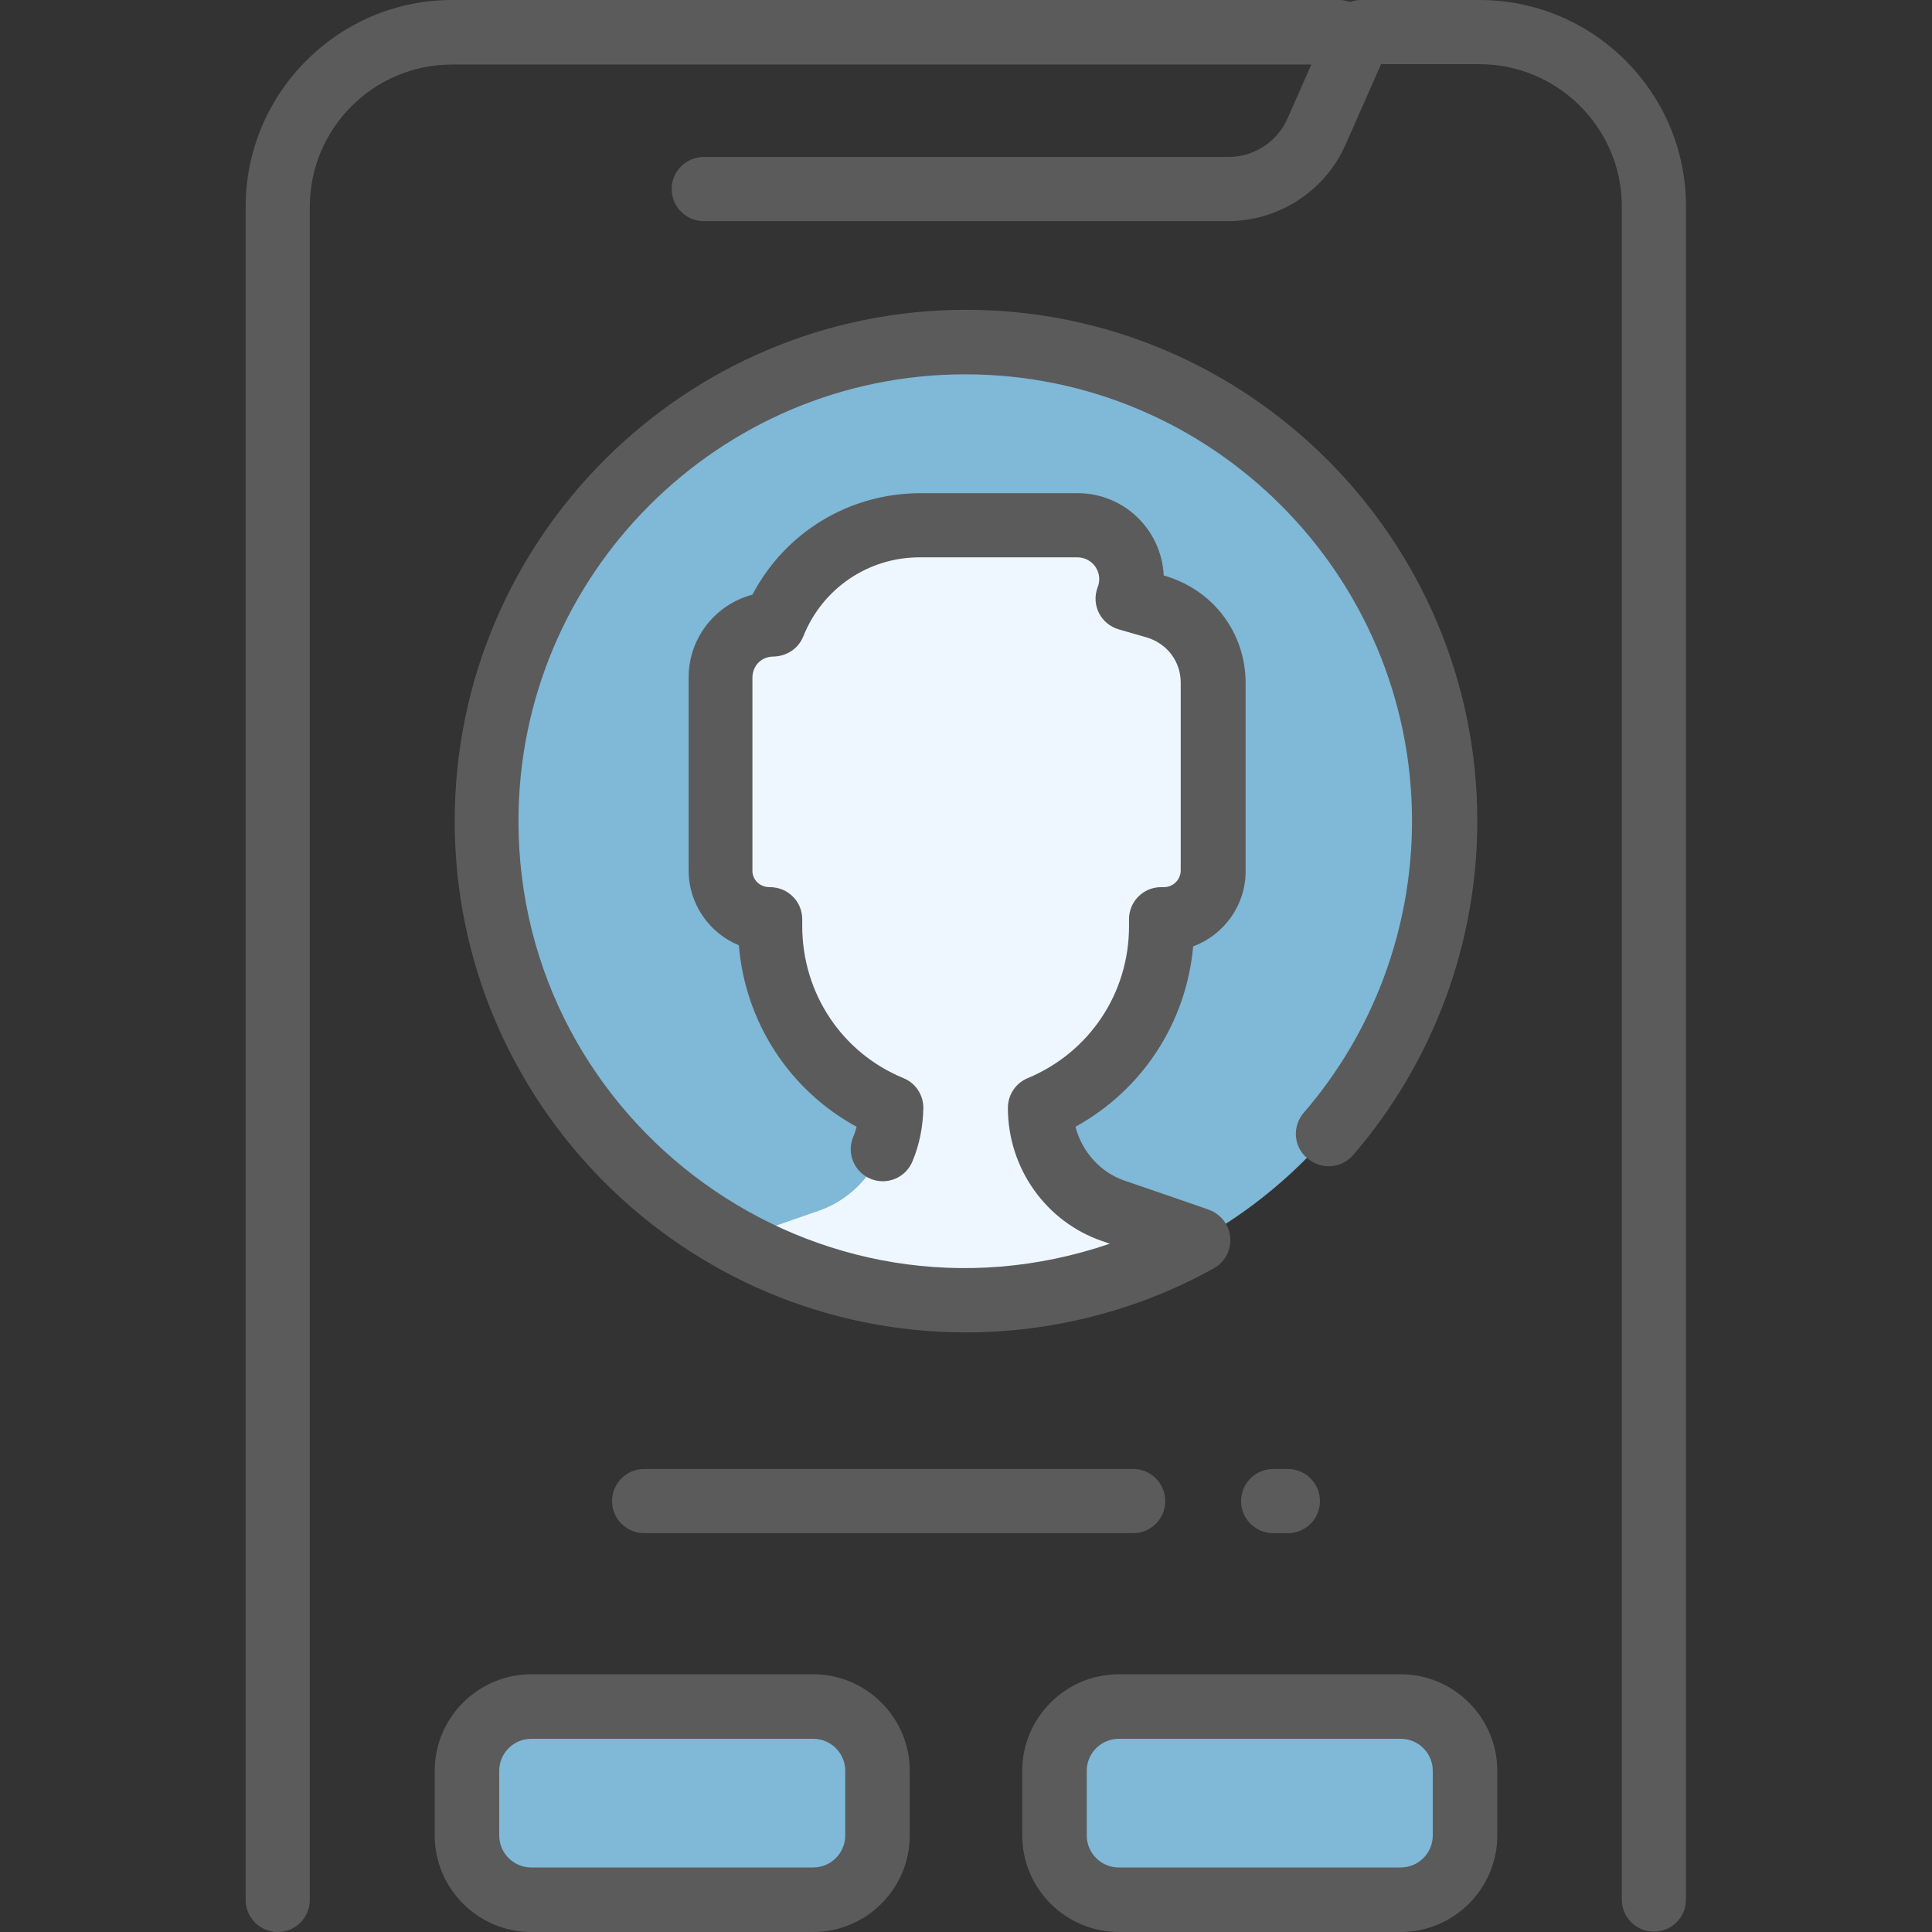
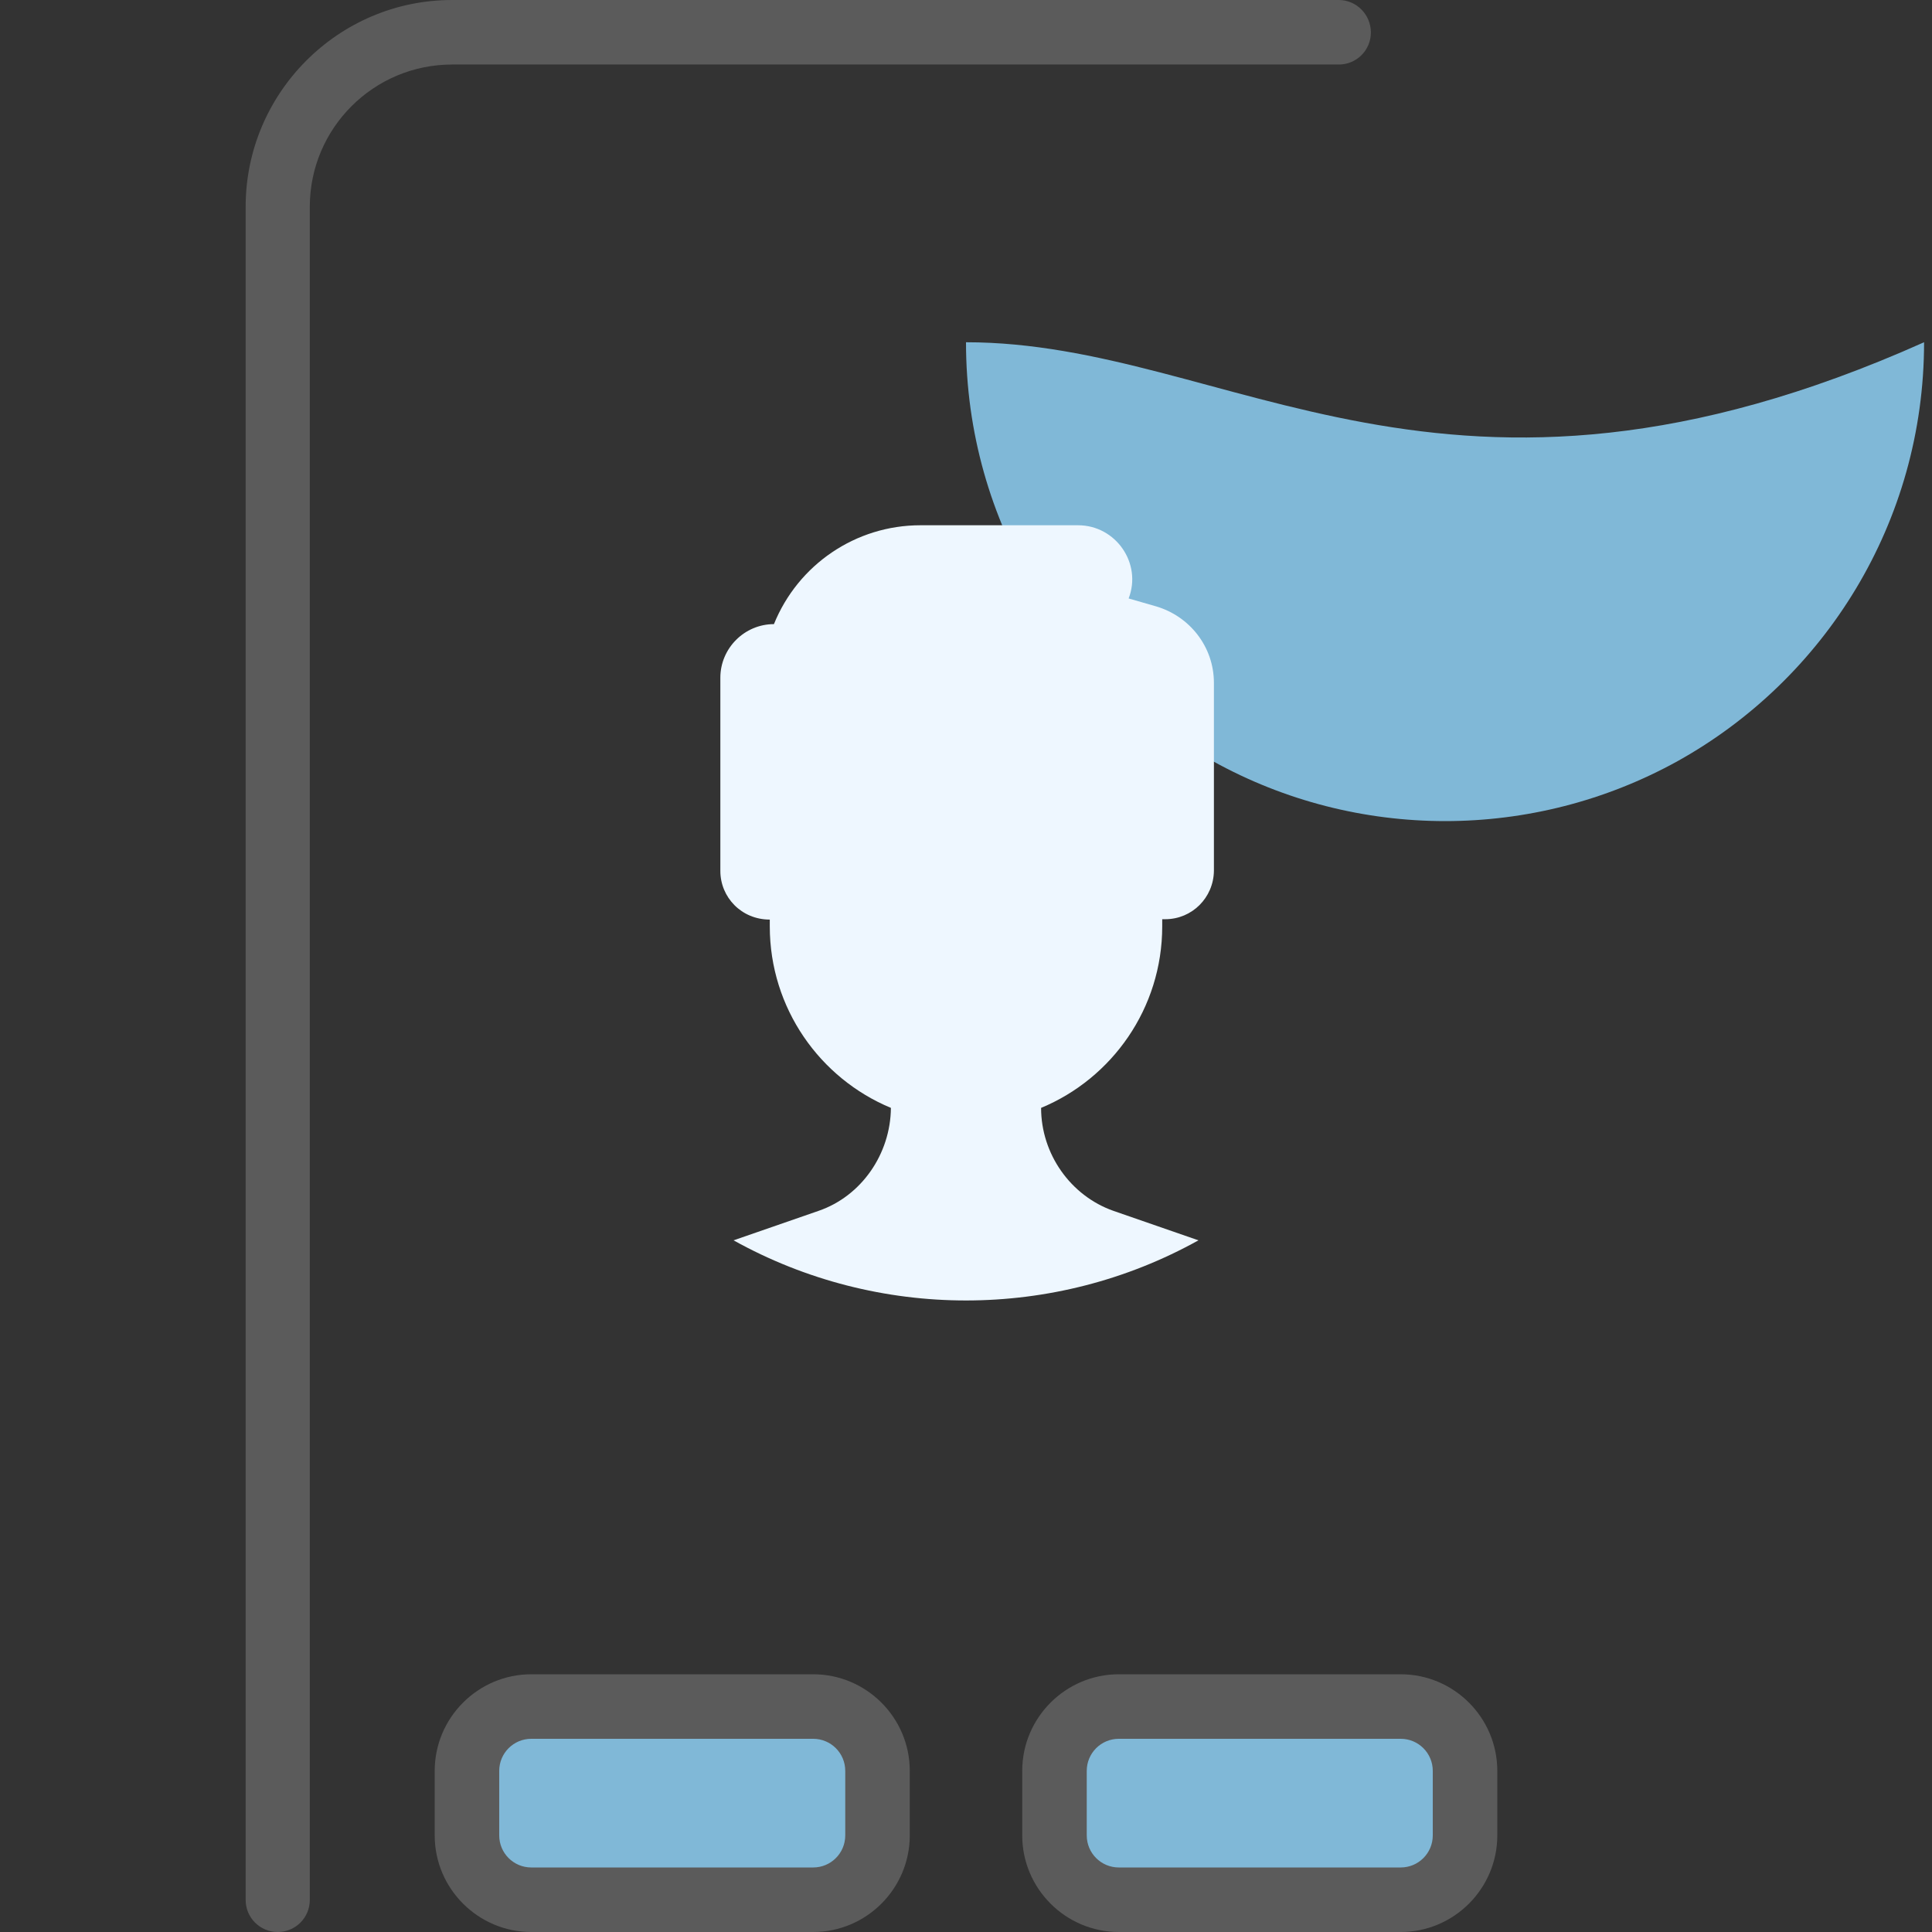
<svg xmlns="http://www.w3.org/2000/svg" version="1.1" id="Layer_1" x="0px" y="0px" viewBox="0 0 512 512" style="enable-background:new 0 0 512 512;" xml:space="preserve">
  <rect x="0" y="0" width="512" height="512" fill="#333333" stroke="none" />
  <style type="text/css">
	.st0{fill:#80B8D7;}
	.st1{fill:#EEF7FF;}
	.st2{fill:#5B5B5B;}
</style>
-   <path class="st0" d="M256,90.7c-70.1,0-126.9,56.8-126.9,126.9c0,47.8,26.4,89.4,65.4,111c38.2,21.2,84.9,21.2,123.2,0  c39-21.7,65.3-63.3,65.3-111C382.9,147.5,326.1,90.7,256,90.7z" />
+   <path class="st0" d="M256,90.7c0,47.8,26.4,89.4,65.4,111c38.2,21.2,84.9,21.2,123.2,0  c39-21.7,65.3-63.3,65.3-111C382.9,147.5,326.1,90.7,256,90.7z" />
  <path class="st1" d="M321.7,181c0,39.8,0,48.3,0,49.8c-0.1,7.1-5.8,12.8-12.9,12.8c-0.2,0-0.6,0-0.8,0v1.9  c0,21.7-13.3,40.3-32.1,48.1c0,12.2,7.8,23.3,19.2,27.3l22.5,7.8c-38.1,21.2-84.9,21.3-123.2,0l22.5-7.8  c11.4-3.9,19.1-15.1,19.2-27.3c-18.8-7.8-32.1-26.4-32.1-48.1v-1.8c-7.5,0-13.1-5.9-13.1-12.9c0-7.3,0-43.9,0-51.2  c0-7.8,6.4-14.2,14.2-14.2c6.4-15.8,21.7-26.2,38.8-26.2h41.8c10,0,17,10.1,13.4,19.4l7.3,2.1C315.2,163.3,321.7,171.3,321.7,181  L321.7,181z" />
  <path class="st0" d="M388.3,469.3v17.1c0,9.4-7.6,17.1-17.1,17.1h-74.7c-9.4,0-17.1-7.6-17.1-17.1v-17.1c0-9.4,7.6-17.1,17.1-17.1  h74.7C380.6,452.3,388.3,459.9,388.3,469.3z" />
  <path class="st0" d="M232.5,469.3v17.1c0,9.4-7.6,17.1-17.1,17.1h-74.7c-9.4,0-17.1-7.6-17.1-17.1v-17.1c0-9.4,7.6-17.1,17.1-17.1  h74.7C224.9,452.3,232.5,459.9,232.5,469.3z" />
  <g>
-     <path class="st2" d="M392.1,0c-34.5,0-32-0.1-33.1,0.2c-2.2,0.4-4.2,1.7-5.4,3.5c-0.7,1,0.1-0.5-12.4,27.7   c-2.7,6.2-8.9,10.2-15.6,10.2H186.5c-4.7,0-8.5,3.8-8.5,8.5s3.8,8.5,8.5,8.5h138.9c13.5,0,25.8-8,31.2-20.3l9.4-21.3h26   c20.8,0,37.8,16.9,37.8,37.7v448.7c0,4.7,3.8,8.5,8.5,8.5s8.5-3.8,8.5-8.5V54.8C446.9,24.6,422.3,0,392.1,0z" />
    <path class="st2" d="M354.8,17.1c4.7,0,8.5-3.8,8.5-8.5S359.5,0,354.8,0h-235C89.7,0,65.1,24.6,65.1,54.8v448.7   c0,4.7,3.8,8.5,8.5,8.5c4.7,0,8.5-3.8,8.5-8.5V54.8c0-20.8,16.9-37.7,37.7-37.7L354.8,17.1z" />
-     <path class="st2" d="M358.6,306.1c21.2-24.6,32.9-56,32.9-88.5c0-74.7-60.8-135.5-135.5-135.5s-135.5,60.8-135.5,135.5   S181.3,353.1,256,353.1c23,0,45.8-5.9,65.7-17c5.7-3.2,5.8-11.3,0.3-14.7c-1.2-0.8-0.5-0.4-24.2-8.6c-6.3-2.2-11.1-7.7-12.8-14.2   c17.7-9.7,29.4-27.6,31.2-47.8c8.1-3,13.9-10.8,13.9-19.9c0-1.2,0-16.2,0-49.9c0-12.8-8.1-24.6-21.7-28.5   c-0.6-12.1-10.5-21.8-22.8-21.8H244c-19.1,0-36,10.5-44.6,26.9c-9.6,2.5-16.9,11.3-16.9,21.9c0,8.1,0,44,0,51.2   c0,8.9,5.5,16.6,13.3,19.8c1.7,20.4,13.4,38.4,31.2,48.1c-0.2,0.9-0.5,1.8-0.9,2.7c-1.8,4.4,0.3,9.3,4.6,11.1   c4.4,1.8,9.3-0.3,11.1-4.6c1.9-4.5,2.8-9.3,2.9-14.2c0-3.5-2.1-6.6-5.3-7.9c-16.3-6.7-26.8-22.5-26.8-40.3v-1.8   c0-4.7-3.8-8.5-8.6-8.5c-2.9,0-4.6-2.2-4.6-4.3c0-7.5,0-42.6,0-51.2c0-2.9,2.1-5.6,5.6-5.6c3.5-0.1,6.6-2.1,7.9-5.4   c5.1-12.7,17.2-20.9,30.8-20.9c2.5,0-9.8,0,41.8,0c4.1,0,6.9,4.1,5.4,7.9c-1.8,4.7,0.8,9.8,5.6,11.2l7.3,2.1   c5.5,1.6,9.1,6.4,9.1,12c0,4.2,0,48.6,0,49.8c0,2.4-2,4.4-4.4,4.4h-0.8c-4.7,0-8.5,3.8-8.5,8.5v1.9c0,17.7-10.5,33.4-26.8,40.2   c-3.2,1.3-5.3,4.4-5.3,7.9c0,16,10.1,30.2,25,35.3l2,0.7c-77.4,26.4-156.7-31.5-156.7-112c0-65.3,53.1-118.4,118.4-118.4   s118.4,53.1,118.4,118.4c0,28.4-10.2,55.9-28.7,77.3c-3.1,3.6-2.7,9,0.9,12C350.1,310.1,355.5,309.7,358.6,306.1z" />
    <path class="st2" d="M215.5,443.7h-74.7c-14.1,0-25.6,11.5-25.6,25.6v17.1c0,14.1,11.5,25.6,25.6,25.6h74.7   c14.1,0,25.6-11.5,25.6-25.6v-17.1C241.1,455.2,229.6,443.7,215.5,443.7z M224,486.4c0,4.7-3.8,8.5-8.5,8.5h-74.7   c-4.7,0-8.5-3.8-8.5-8.5v-17.1c0-4.7,3.8-8.5,8.5-8.5h74.7c4.7,0,8.5,3.8,8.5,8.5V486.4z" />
    <path class="st2" d="M371.2,443.7h-74.7c-14.1,0-25.6,11.5-25.6,25.6v17.1c0,14.1,11.5,25.6,25.6,25.6h74.7   c14.1,0,25.6-11.5,25.6-25.6v-17.1C396.8,455.2,385.3,443.7,371.2,443.7z M379.7,486.4c0,4.7-3.8,8.5-8.5,8.5h-74.7   c-4.7,0-8.5-3.8-8.5-8.5v-17.1c0-4.7,3.8-8.5,8.5-8.5h74.7c4.7,0,8.5,3.8,8.5,8.5V486.4z" />
-     <path class="st2" d="M337.4,389.3c-4.7,0-8.5,3.8-8.5,8.5s3.8,8.5,8.5,8.5h3.9c4.7,0,8.5-3.8,8.5-8.5s-3.8-8.5-8.5-8.5H337.4z" />
-     <path class="st2" d="M170.7,389.3c-4.7,0-8.5,3.8-8.5,8.5s3.8,8.5,8.5,8.5h129.6c4.7,0,8.5-3.8,8.5-8.5s-3.8-8.5-8.5-8.5H170.7z" />
  </g>
</svg>